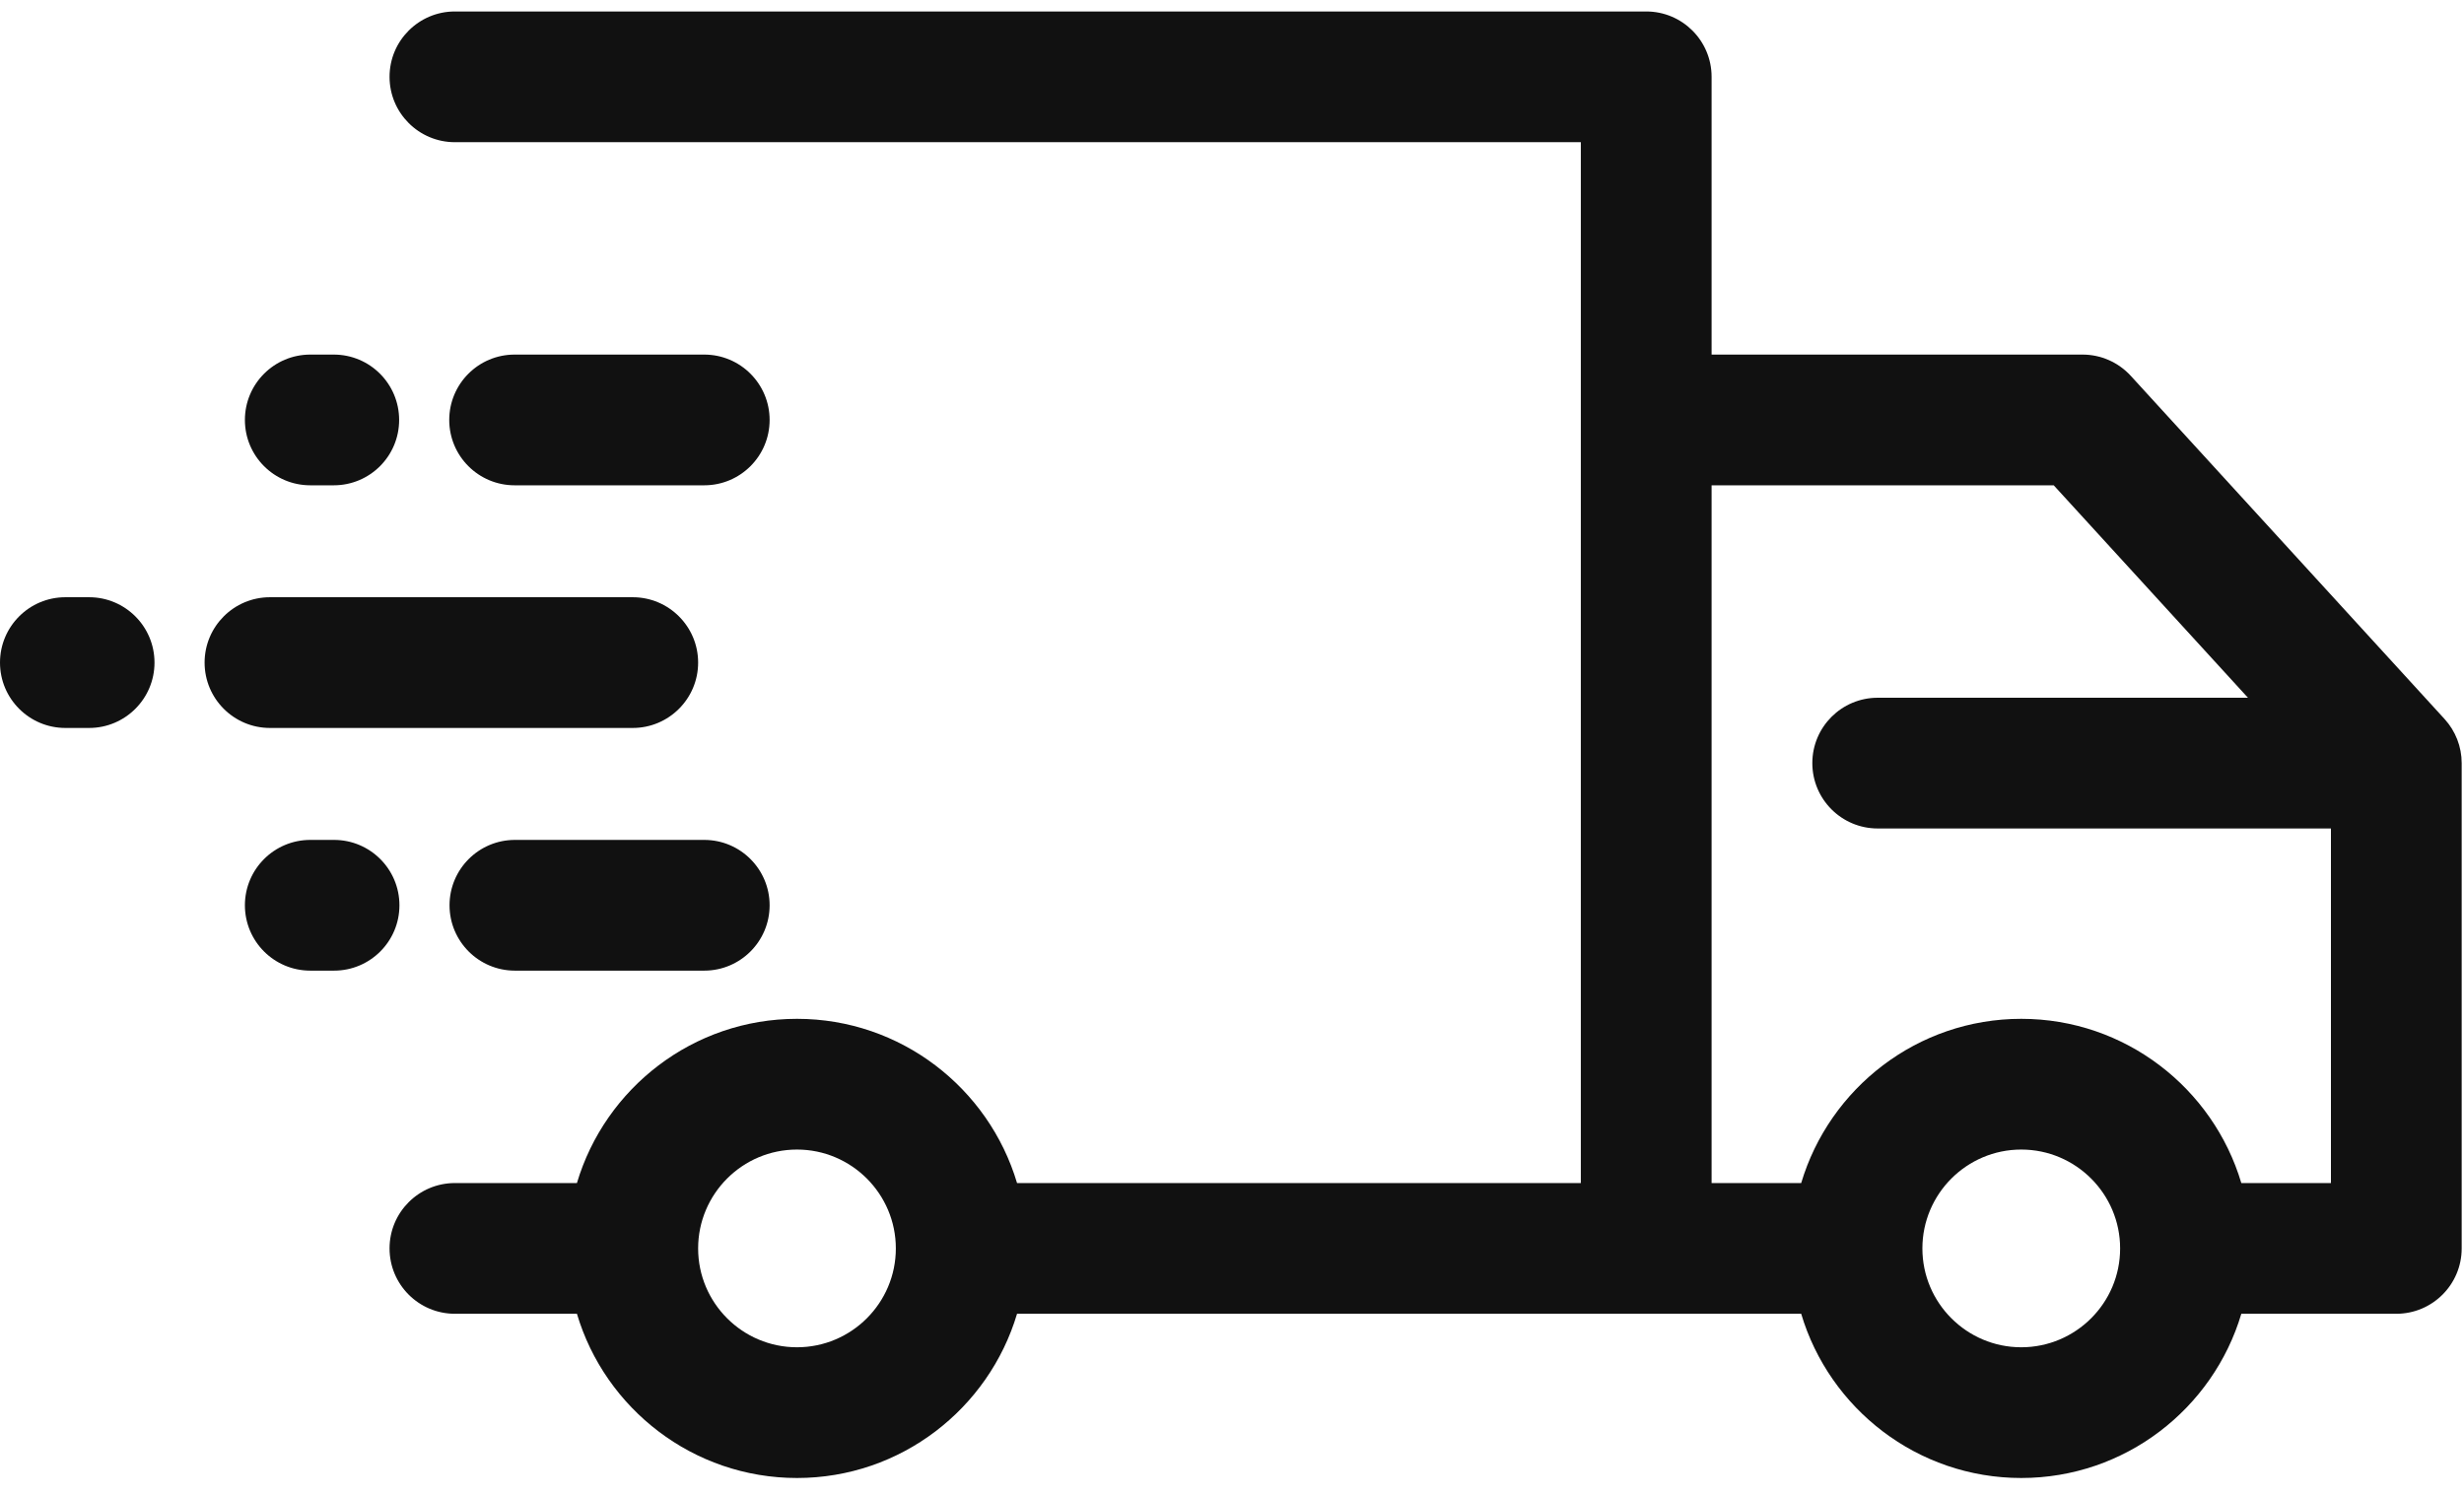
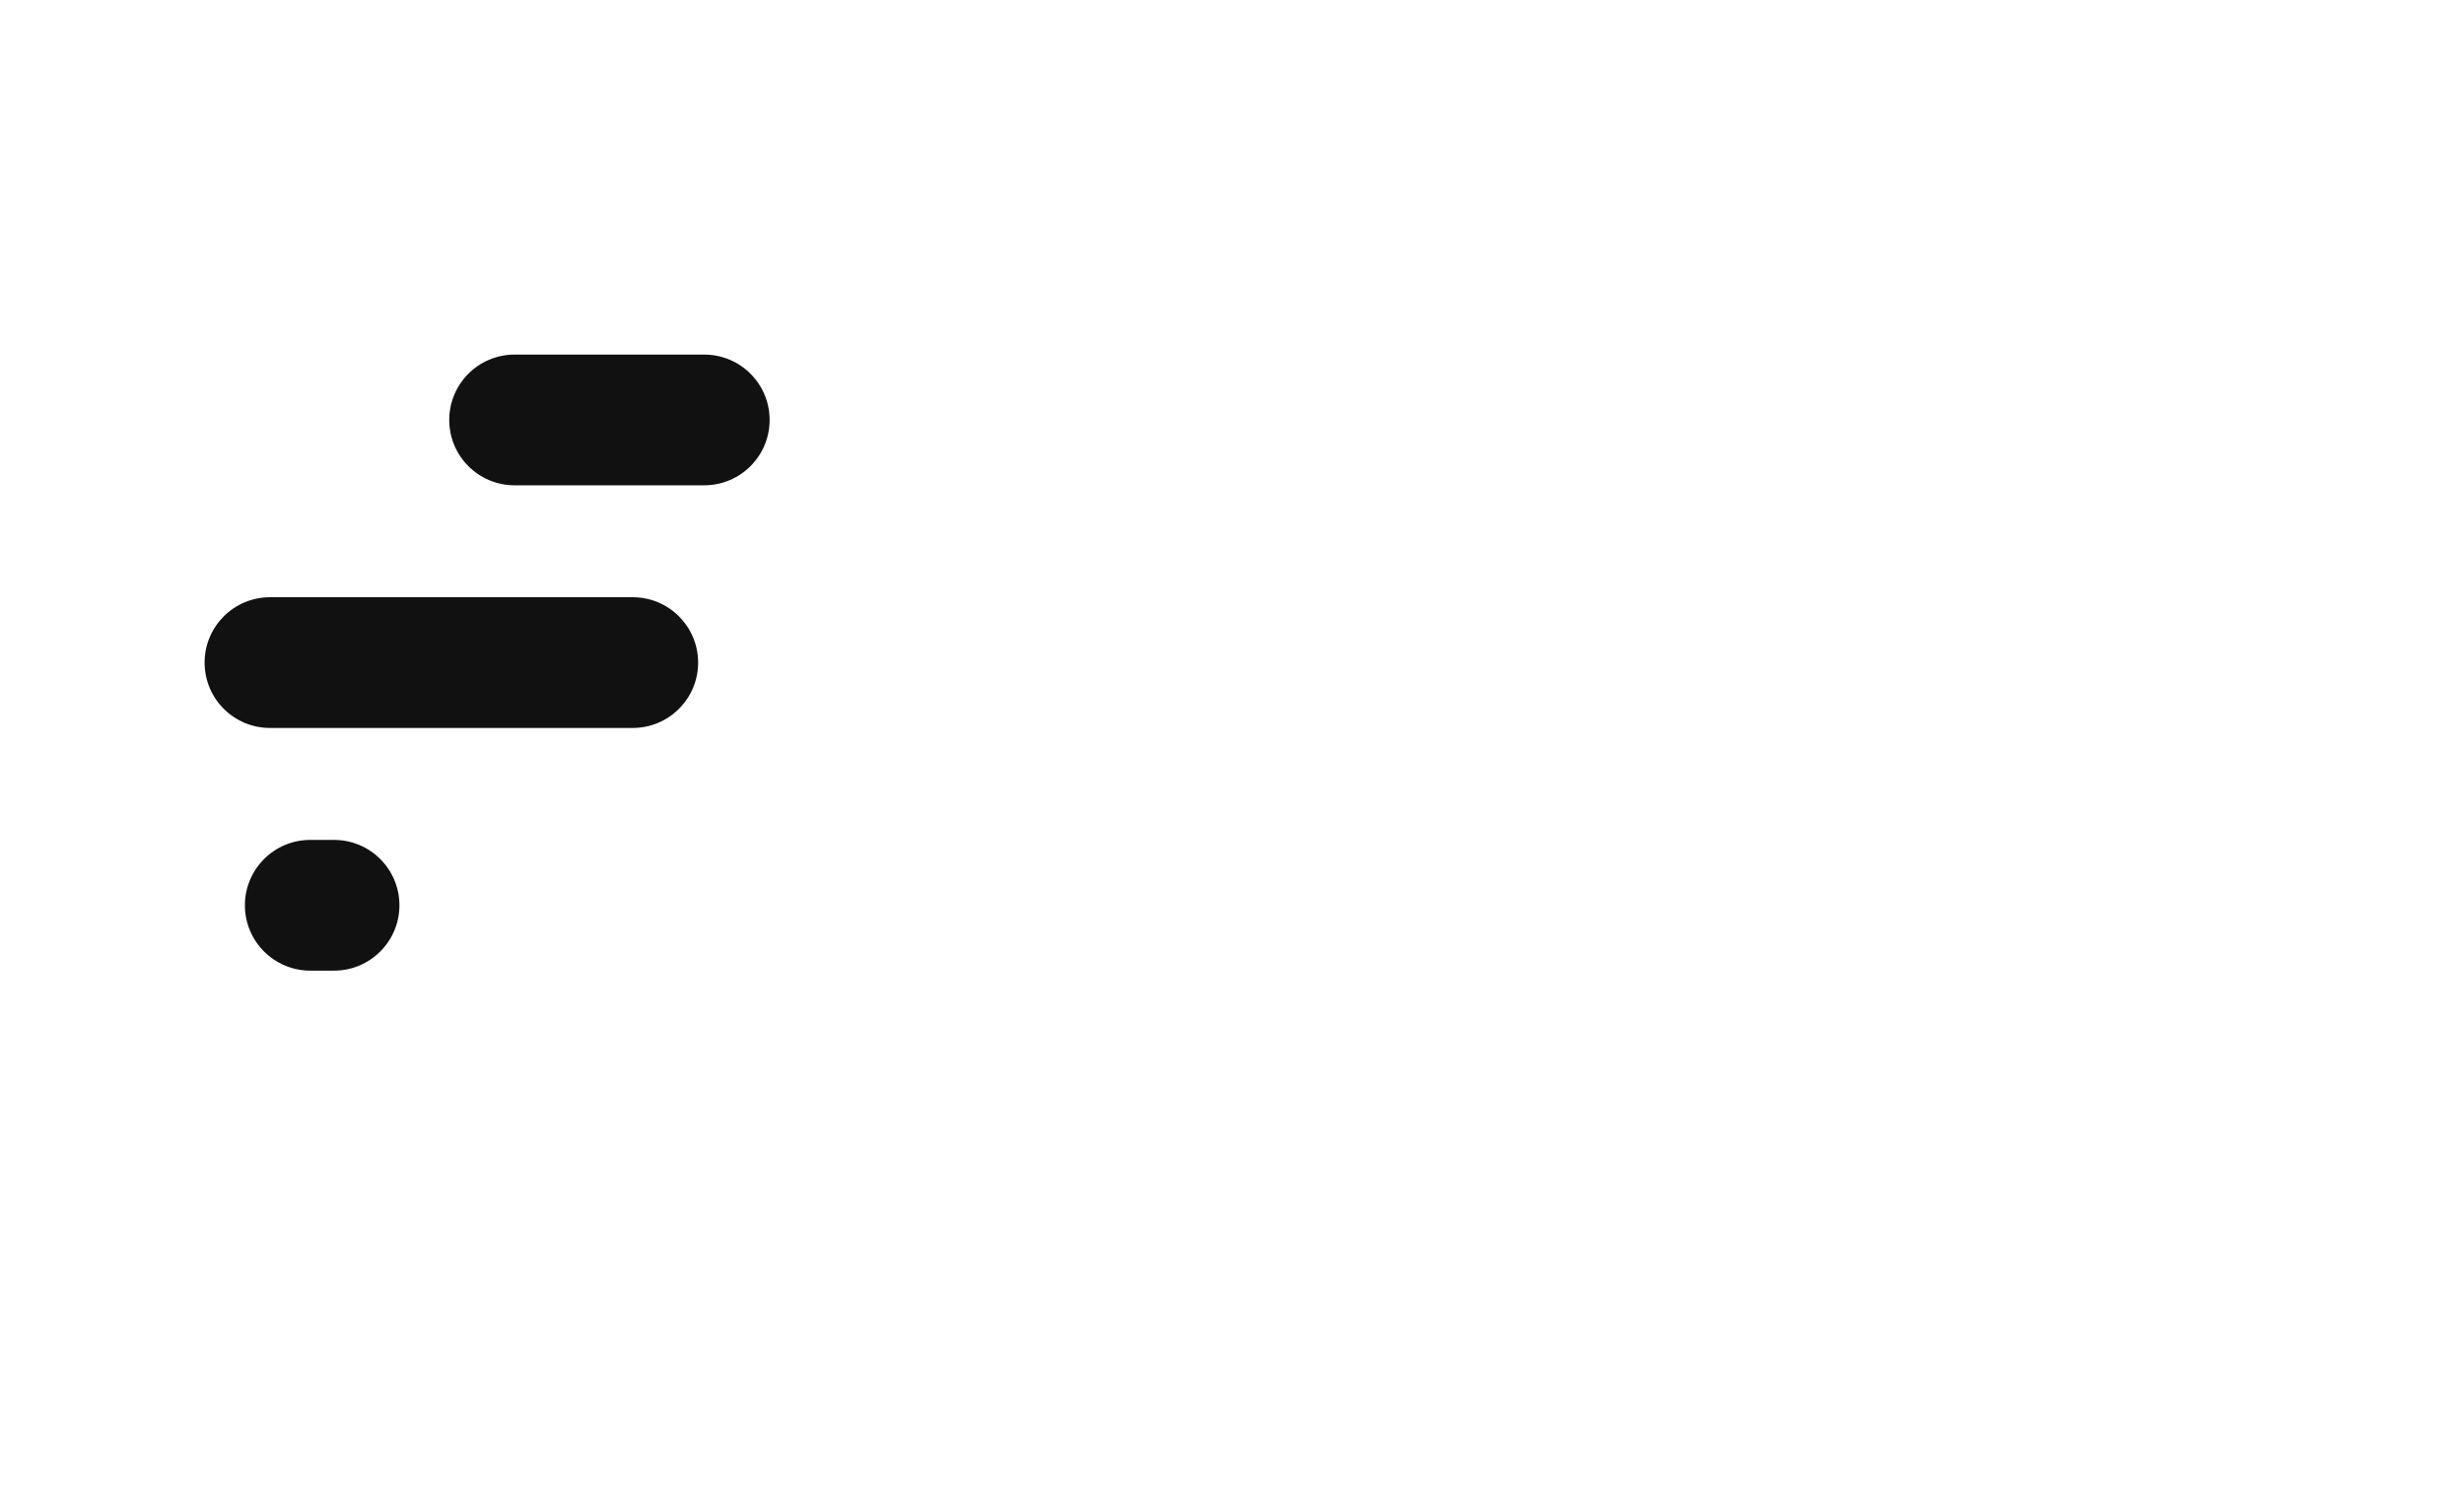
<svg xmlns="http://www.w3.org/2000/svg" width="84" height="51" viewBox="0 0 84 51" fill="none">
  <g id="Group">
-     <path id="Vector" d="M3.038 20.362H2.229C0.998 20.362 0 21.36 0 22.591C0 23.821 0.998 24.819 2.229 24.819H3.038C4.268 24.819 5.267 23.821 5.267 22.591C5.267 21.36 4.269 20.362 3.038 20.362Z" fill="#111111" />
    <path id="Vector_2" d="M21.571 24.819C22.801 24.819 23.8 23.821 23.8 22.591C23.8 21.36 22.801 20.362 21.571 20.362H9.203C7.973 20.362 6.975 21.36 6.975 22.591C6.975 23.821 7.973 24.819 9.203 24.819H21.571Z" fill="#111111" />
-     <path id="Vector_3" d="M10.578 16.546H11.378C12.61 16.546 13.607 15.549 13.607 14.318C13.607 13.087 12.61 12.089 11.378 12.089H10.578C9.347 12.089 8.349 13.087 8.349 14.318C8.349 15.549 9.347 16.546 10.578 16.546Z" fill="#111111" />
    <path id="Vector_4" d="M24.008 12.089H17.544C16.313 12.089 15.315 13.087 15.315 14.318C15.315 15.549 16.313 16.546 17.544 16.546H24.008C25.239 16.546 26.237 15.549 26.237 14.318C26.237 13.087 25.239 12.089 24.008 12.089Z" fill="#111111" />
    <path id="Vector_5" d="M11.388 28.636H10.578C9.347 28.636 8.349 29.634 8.349 30.865C8.349 32.095 9.347 33.093 10.578 33.093H11.388C12.619 33.093 13.617 32.095 13.617 30.865C13.617 29.634 12.619 28.636 11.388 28.636Z" fill="#111111" />
-     <path id="Vector_6" d="M24.008 28.636H17.554C16.323 28.636 15.325 29.634 15.325 30.865C15.325 32.095 16.323 33.093 17.554 33.093H24.008C25.239 33.093 26.237 32.095 26.237 30.865C26.237 29.634 25.239 28.636 24.008 28.636Z" fill="#111111" />
-     <path id="Vector_7" d="M83.337 24.514L72.641 12.815C72.219 12.353 71.622 12.089 70.996 12.089H58.35V2.619C58.35 1.388 57.352 0.391 56.121 0.391H15.508C14.277 0.391 13.28 1.389 13.28 2.619C13.28 3.85 14.277 4.848 15.508 4.848H53.892V40.335H34.672C33.709 37.101 30.712 34.736 27.17 34.736C23.628 34.736 20.629 37.101 19.668 40.335H15.508C14.277 40.335 13.28 41.333 13.28 42.563C13.28 43.795 14.277 44.792 15.508 44.792H19.668C20.629 48.025 23.628 50.391 27.17 50.391C30.712 50.391 33.709 48.025 34.672 44.792H56.121H61.404C62.366 48.025 65.365 50.391 68.906 50.391C72.449 50.391 75.447 48.025 76.409 44.792H81.692C82.923 44.792 83.921 43.794 83.921 42.563V26.017C83.921 25.461 83.712 24.924 83.337 24.514ZM27.17 45.934C25.311 45.934 23.8 44.422 23.8 42.564C23.8 40.705 25.311 39.193 27.17 39.193C29.028 39.193 30.54 40.706 30.54 42.564C30.54 44.422 29.028 45.934 27.17 45.934ZM68.906 45.934C67.048 45.934 65.536 44.422 65.536 42.564C65.536 40.705 67.049 39.193 68.906 39.193C70.765 39.193 72.277 40.706 72.277 42.564C72.278 44.422 70.765 45.934 68.906 45.934ZM76.409 40.336C75.447 37.102 72.449 34.736 68.907 34.736C65.365 34.736 62.367 37.102 61.404 40.336H58.35V16.547H70.014L76.635 23.789H64.012C62.782 23.789 61.784 24.787 61.784 26.017C61.784 27.249 62.782 28.246 64.012 28.246H79.464V40.335H76.409V40.336Z" fill="#111111" />
  </g>
</svg>